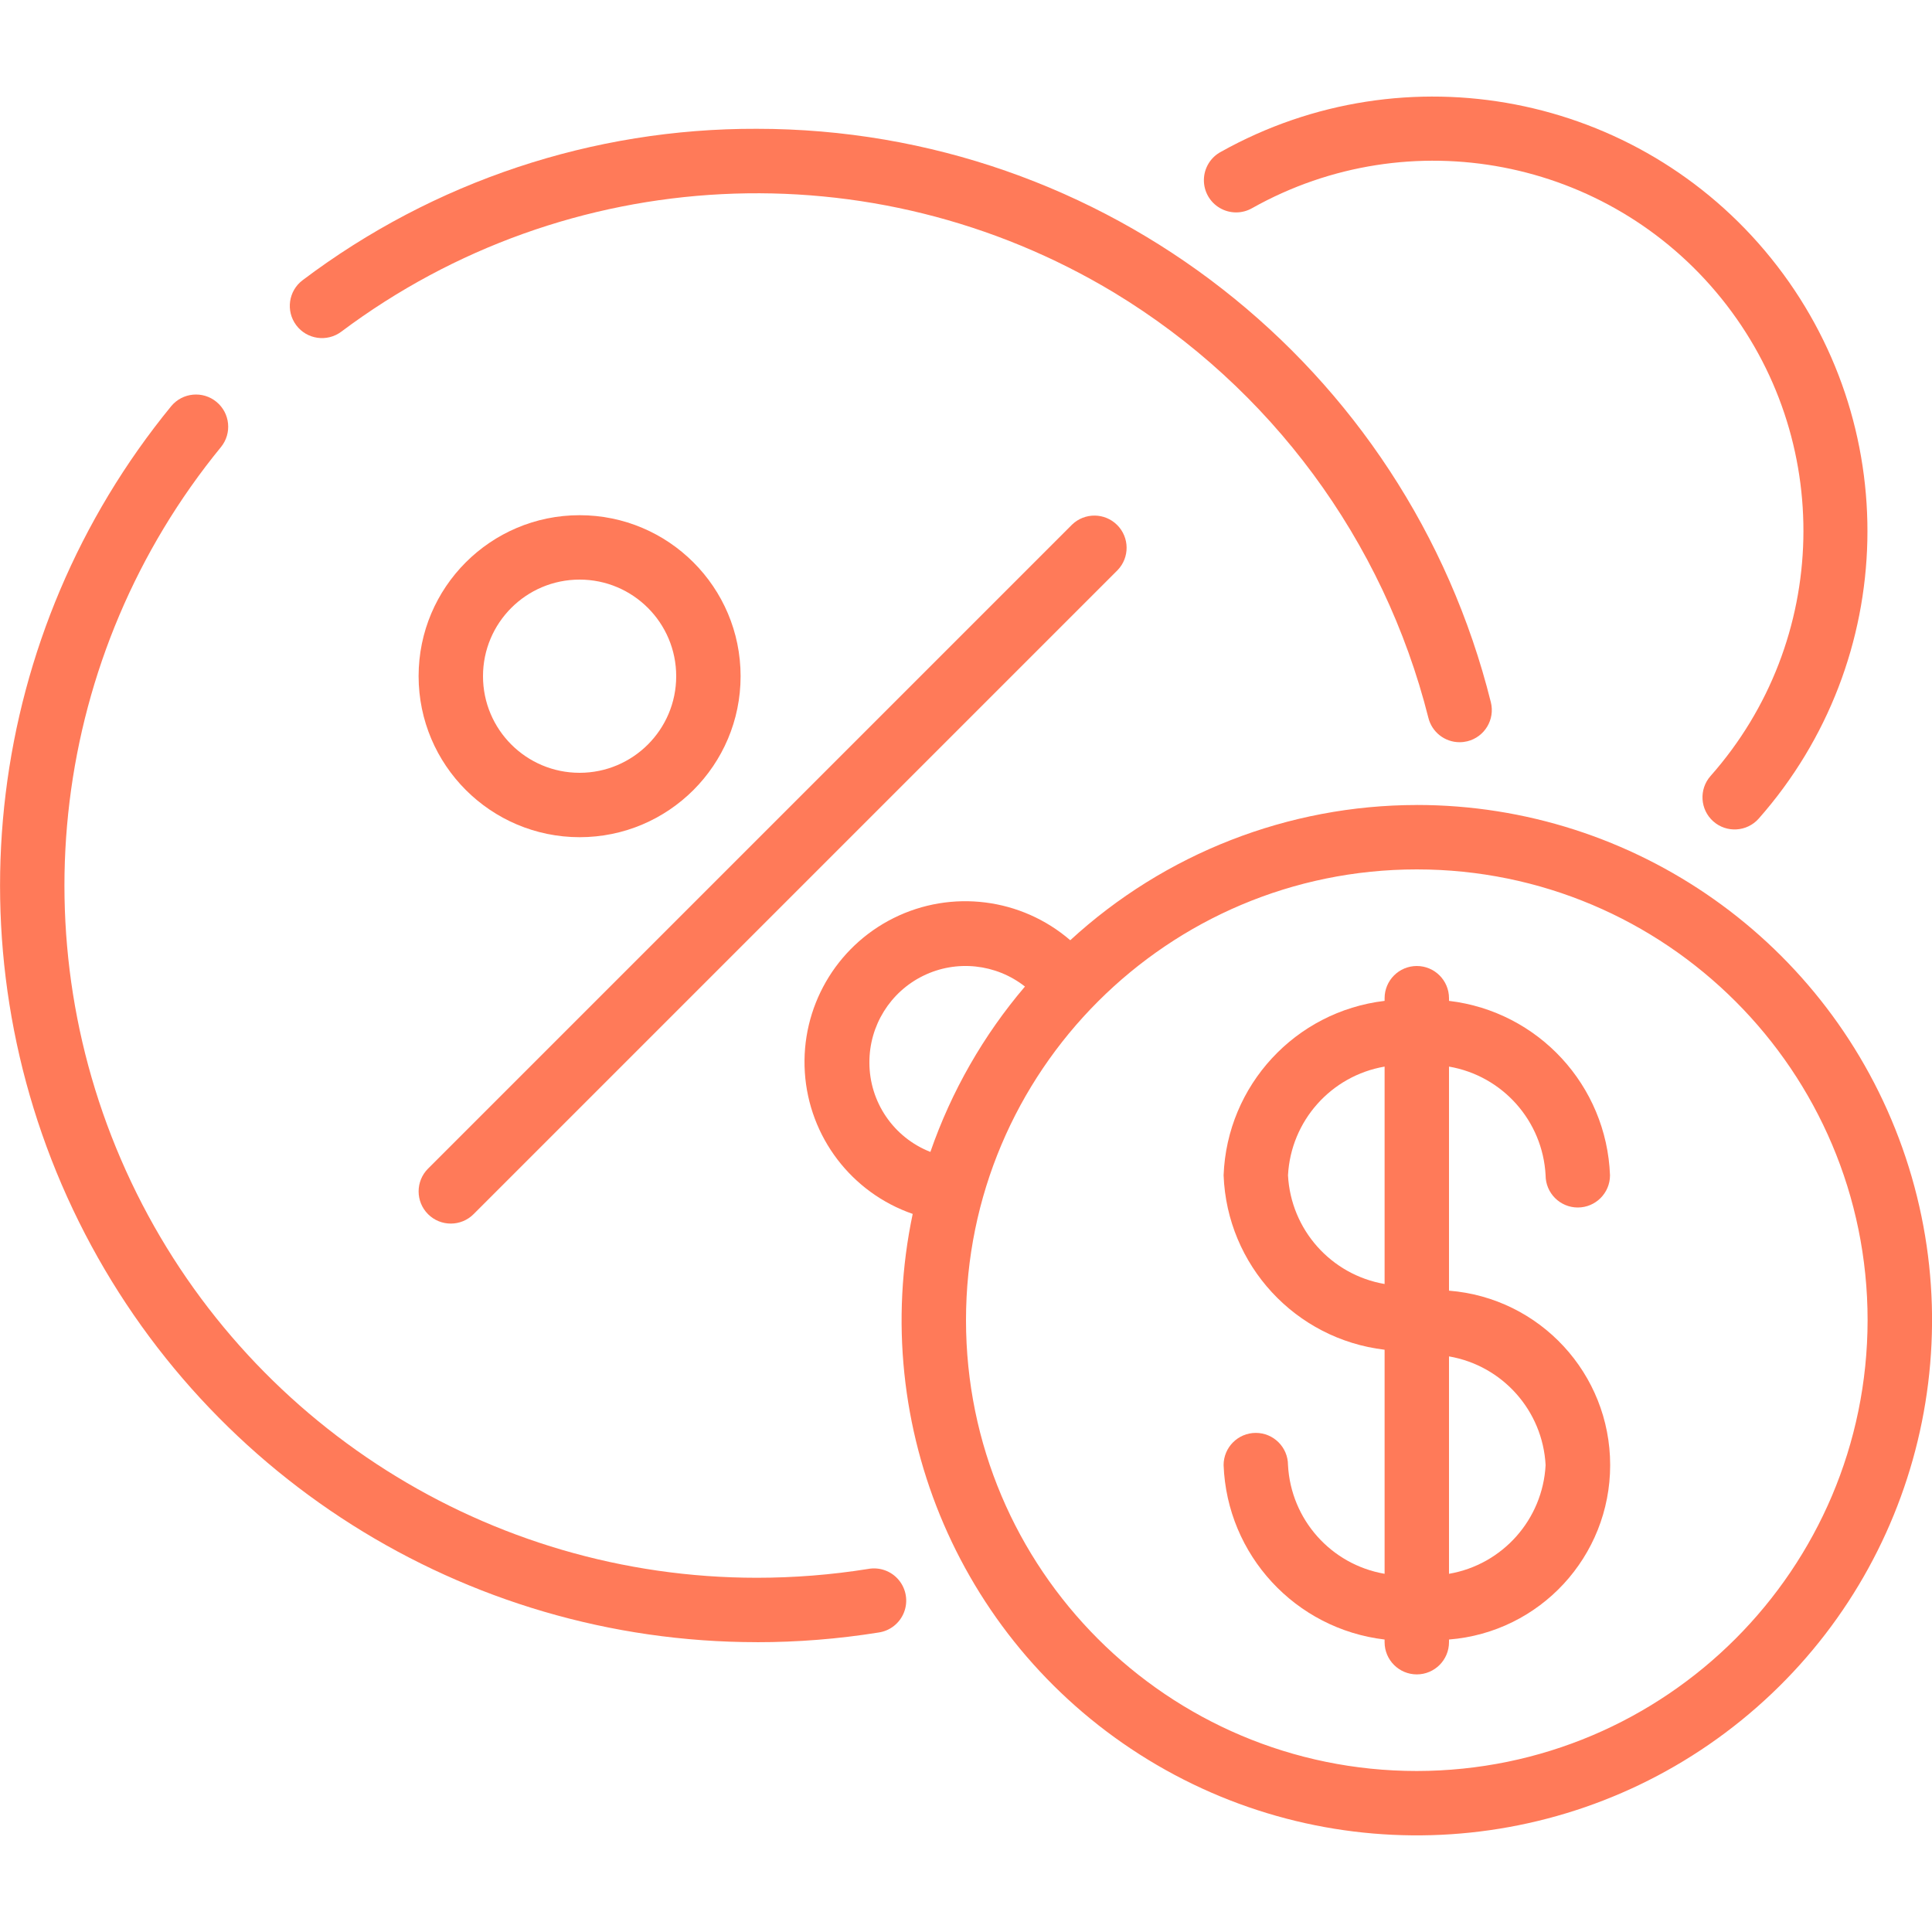
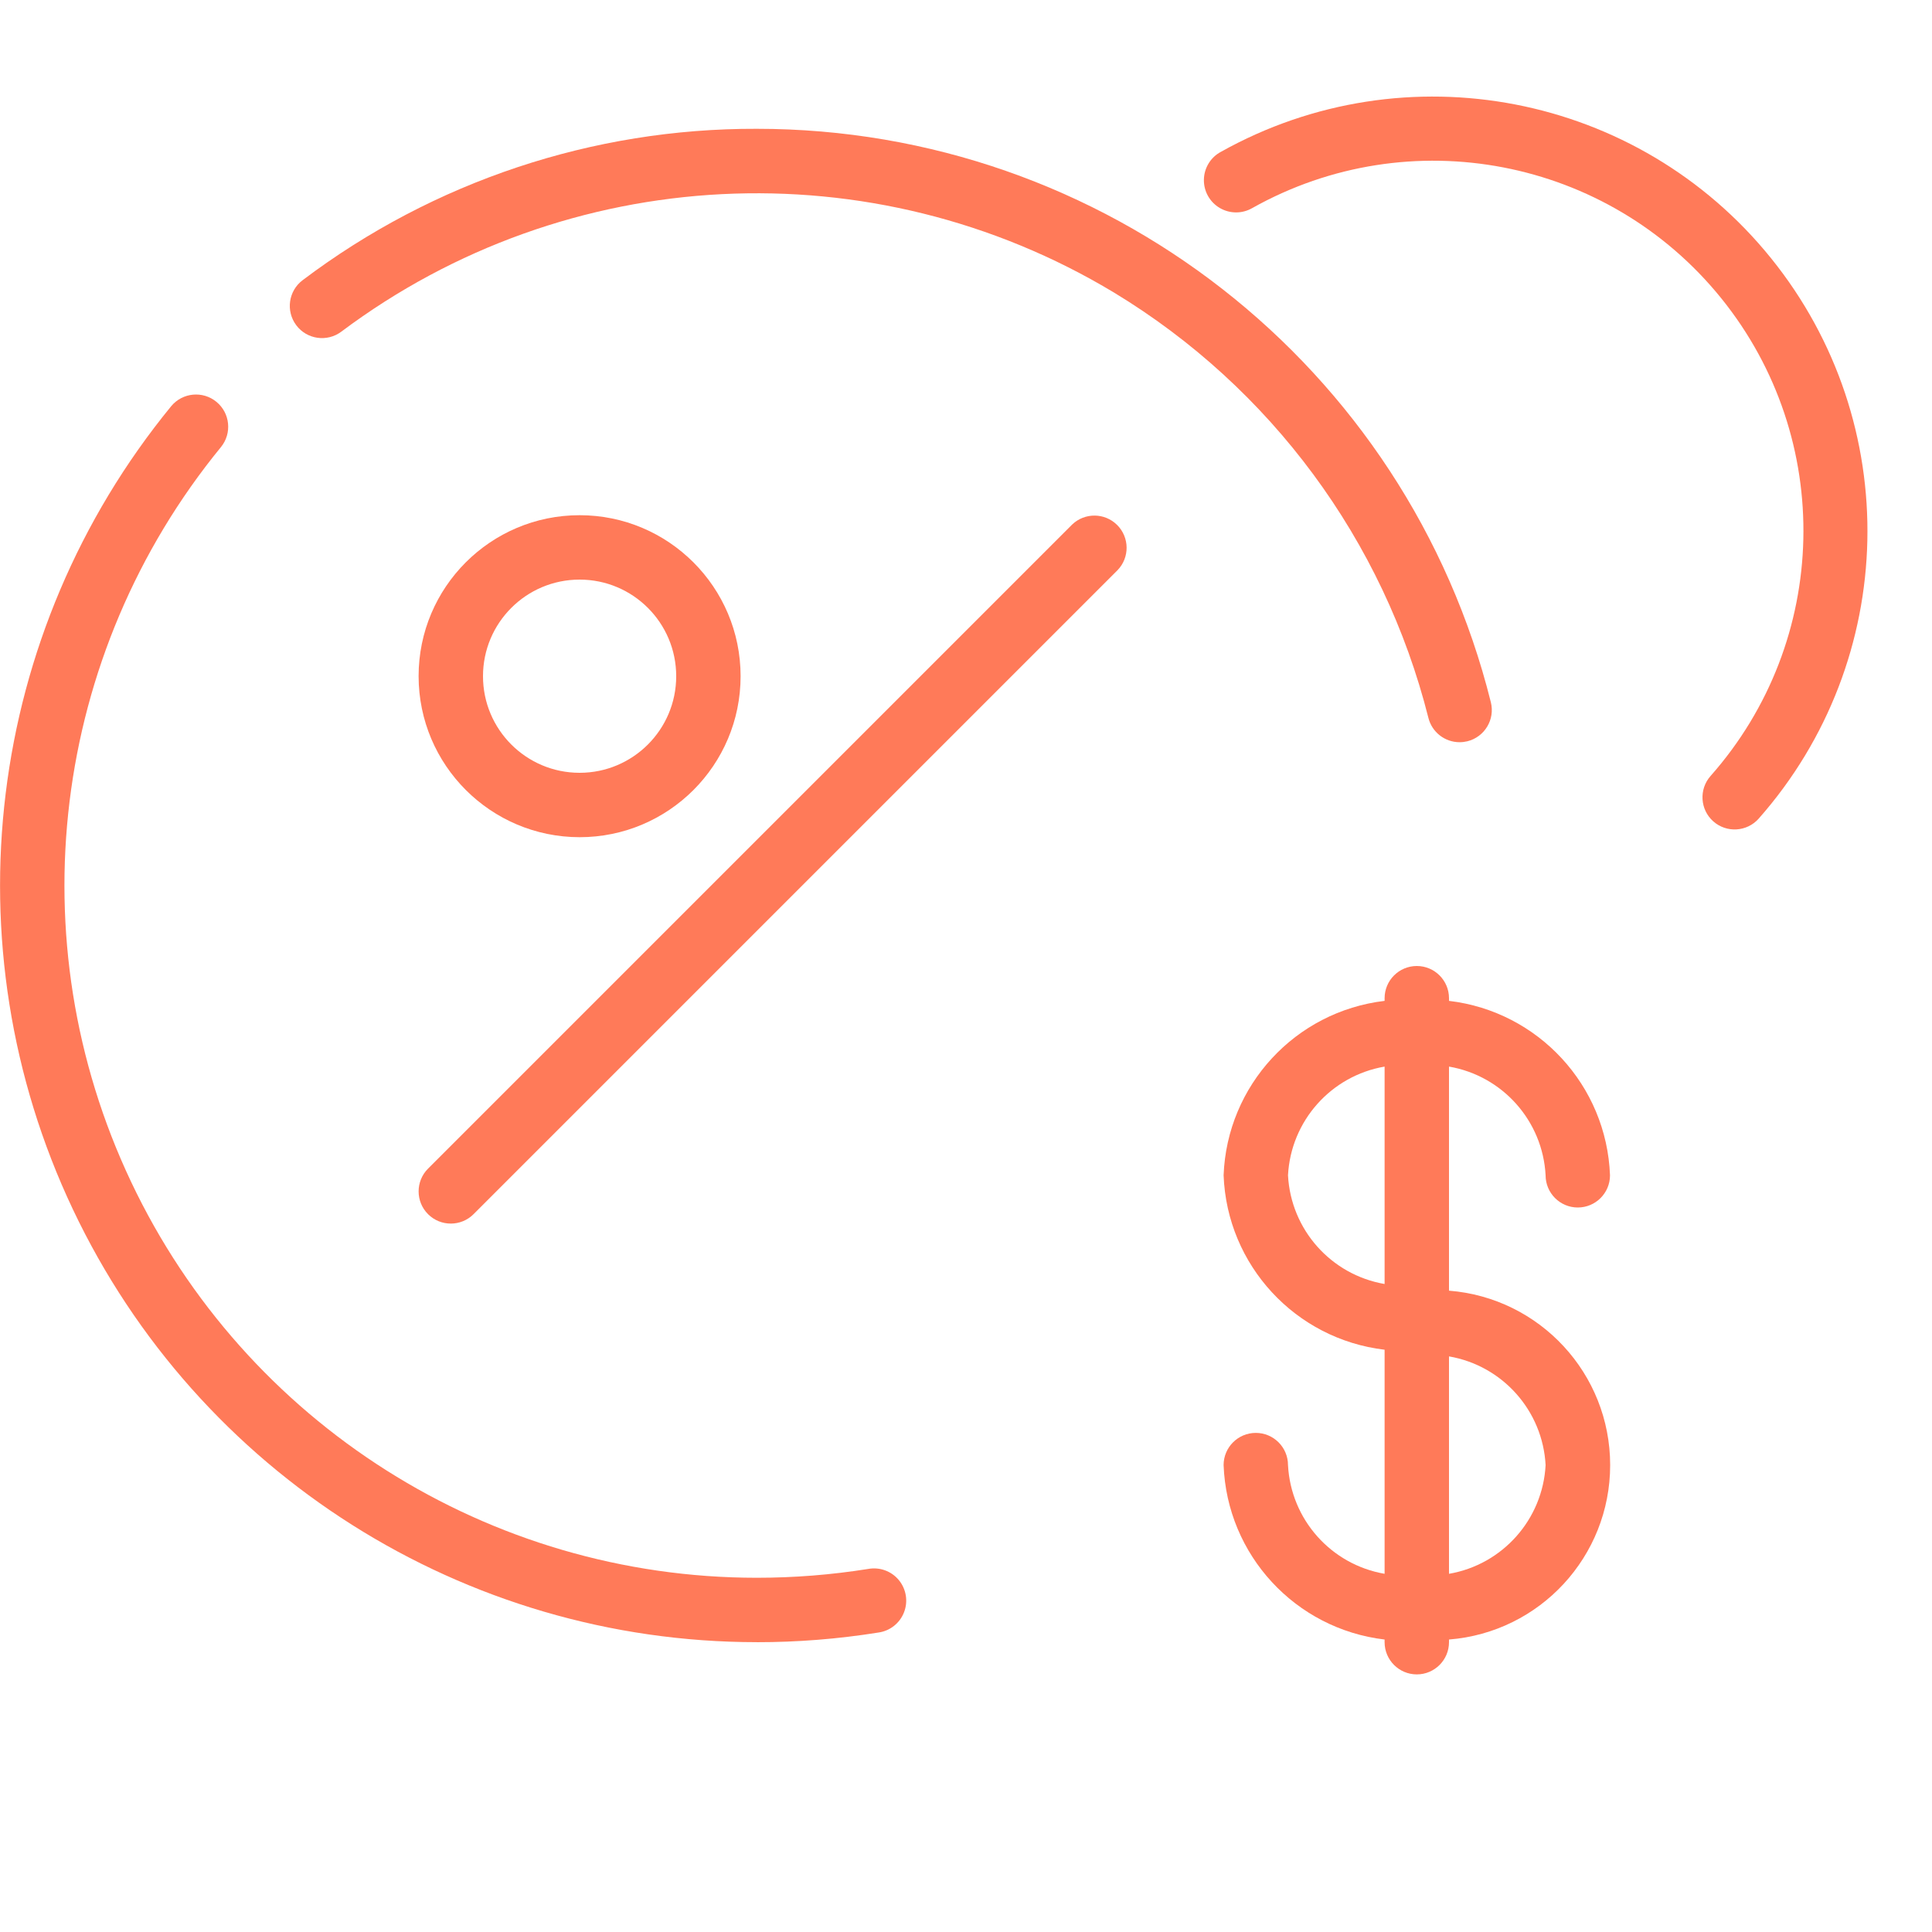
<svg xmlns="http://www.w3.org/2000/svg" width="512" height="512" x="0" y="0" viewBox="0 0 60 54" style="enable-background:new 0 0 512 512" xml:space="preserve" class="">
  <g>
    <g id="Page-1" fill="none" fill-rule="evenodd">
      <g id="087---Money-Percentage" fill="rgb(0,0,0)" fill-rule="nonzero" transform="translate(0 -1)">
-         <path id="Shape" d="m44 23c-3.987.003-7.827 1.502-10.762 4.2-1.523-1.313-3.685-1.585-5.485-.689-1.8.896-2.887 2.784-2.758 4.791s1.45 3.74 3.35 4.397c-1.397 6.63 1.532 13.42 7.314 16.953s13.161 3.041 18.422-1.228c5.262-4.268 7.264-11.388 5-17.773-2.265-6.385-8.306-10.652-15.081-10.652zm-17 8c-.005-1.146.645-2.194 1.674-2.697 1.029-.503 2.256-.373 3.157.335-1.29 1.514-2.286 3.256-2.937 5.136-1.142-.447-1.894-1.548-1.894-2.774zm17 22c-7.732 0-14-6.268-14-14s6.268-14 14-14 14 6.268 14 14c-.008 7.729-6.271 13.992-14 14z" fill="#ff7a59" data-original="#000000" style="" class="" />
        <path id="Shape" d="m53.207 23.508c.413.366 1.045.328 1.411-.085 4.353-4.932 4.516-12.283.385-17.402-4.13-5.119-11.35-6.515-17.09-3.304-.318.171-.518.5-.525.861-.007.361.181.697.492.88.311.183.696.185 1.008.005 4.89-2.745 11.048-1.56 14.57 2.804 3.522 4.364 3.38 10.633-.336 14.833-.364.413-.326 1.042.085 1.408z" fill="#ff7a59" data-original="#000000" style="" class="" />
        <path id="Shape" d="m48 34.5c0 .552.448 1 1 1s1-.448 1-1c-.105-2.791-2.227-5.089-5-5.417v-.083c0-.552-.448-1-1-1s-1 .448-1 1v.083c-2.773.328-4.895 2.626-5 5.417.105 2.791 2.227 5.089 5 5.417v6.959c-1.665-.287-2.911-1.688-3-3.376 0-.552-.448-1-1-1s-1 .448-1 1c.105 2.791 2.227 5.089 5 5.417v.083c0 .552.448 1 1 1s1-.448 1-1v-.083c2.826-.224 5.005-2.582 5.005-5.417s-2.179-5.193-5.005-5.417v-6.959c1.665.287 2.911 1.688 3 3.376zm-8 0c.089-1.688 1.335-3.089 3-3.376v6.752c-1.665-.287-2.911-1.688-3-3.376zm8 9c-.089 1.688-1.335 3.089-3 3.376v-6.752c1.665.287 2.911 1.688 3 3.376z" fill="#ff7a59" data-original="#000000" style="" class="" />
        <path id="Shape" d="m23.5 49c1.266.001 2.529-.1 3.779-.3.359-.049.664-.289.796-.628.132-.338.07-.721-.161-1.001s-.596-.412-.953-.346c-1.145.183-2.302.274-3.461.274-8.307-.001-15.871-4.787-19.428-12.294-3.557-7.507-2.471-16.392 2.79-22.821.348-.427.285-1.055-.14-1.404-.425-.35-1.053-.29-1.405.134-5.752 7.027-6.94 16.739-3.053 24.945 3.887 8.207 12.155 13.439 21.236 13.44z" fill="#ff7a59" data-original="#000000" style="" class="" />
        <path id="Shape" d="m44.359 20.29c.11.446.51.76.97.76.081-0.0.162-.01.241-.029.536-.133.863-.675.73-1.211-2.61-10.467-12.012-17.812-22.8-17.81-5.087-.016-10.04 1.635-14.1 4.7-.442.331-.531.958-.2 1.4.331.442.958.531 1.4.2 7.007-5.252 16.499-5.732 24-1.212 4.863 2.946 8.369 7.689 9.759 13.202z" fill="#ff7a59" data-original="#000000" style="" class="" />
        <path id="Shape" d="m13.293 35.707c.39.39 1.024.39 1.414 0l20-20c.379-.392.374-1.016-.012-1.402s-1.009-.391-1.402-.012l-20 20c-.39.39-.39 1.024 0 1.414z" fill="#ff7a59" data-original="#000000" style="" class="" />
        <path id="Shape" d="m18 24c2.761 0 5-2.239 5-5s-2.239-5-5-5-5 2.239-5 5c.003 2.76 2.24 4.997 5 5zm0-8c1.657 0 3 1.343 3 3s-1.343 3-3 3-3-1.343-3-3 1.343-3 3-3z" fill="#ff7a59" data-original="#000000" style="" class="" />
      </g>
    </g>
  </g>
</svg>